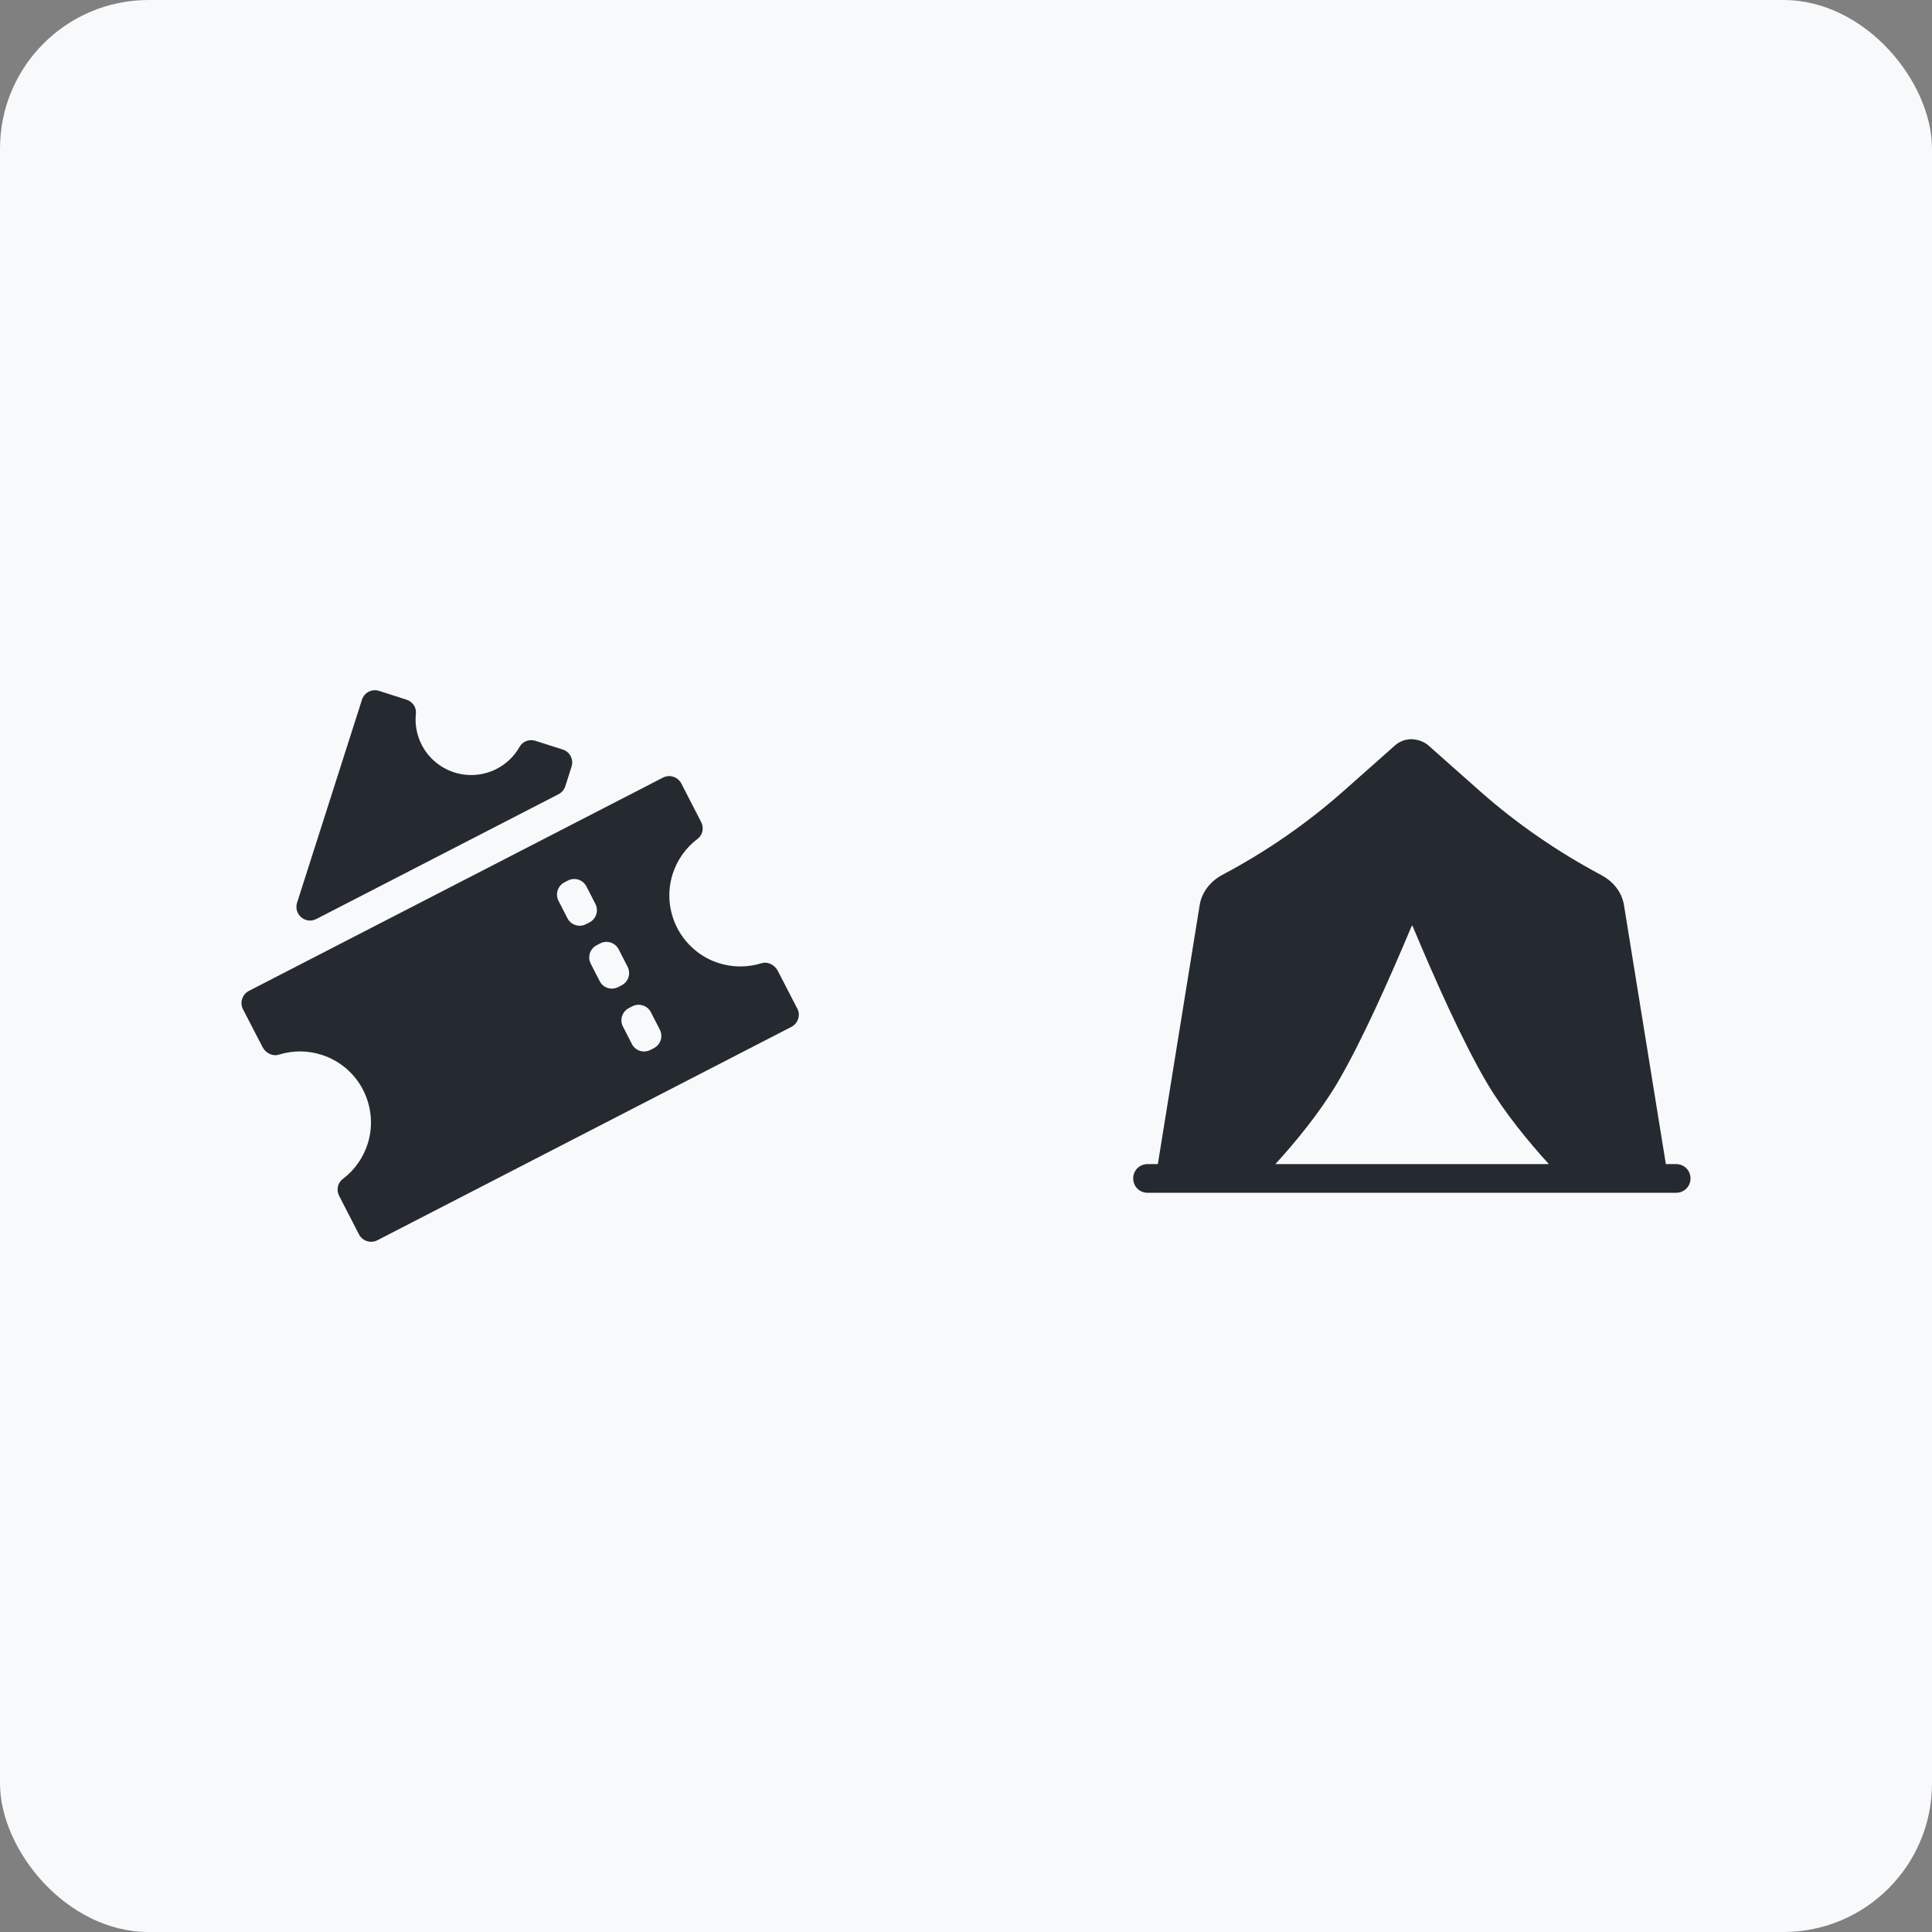
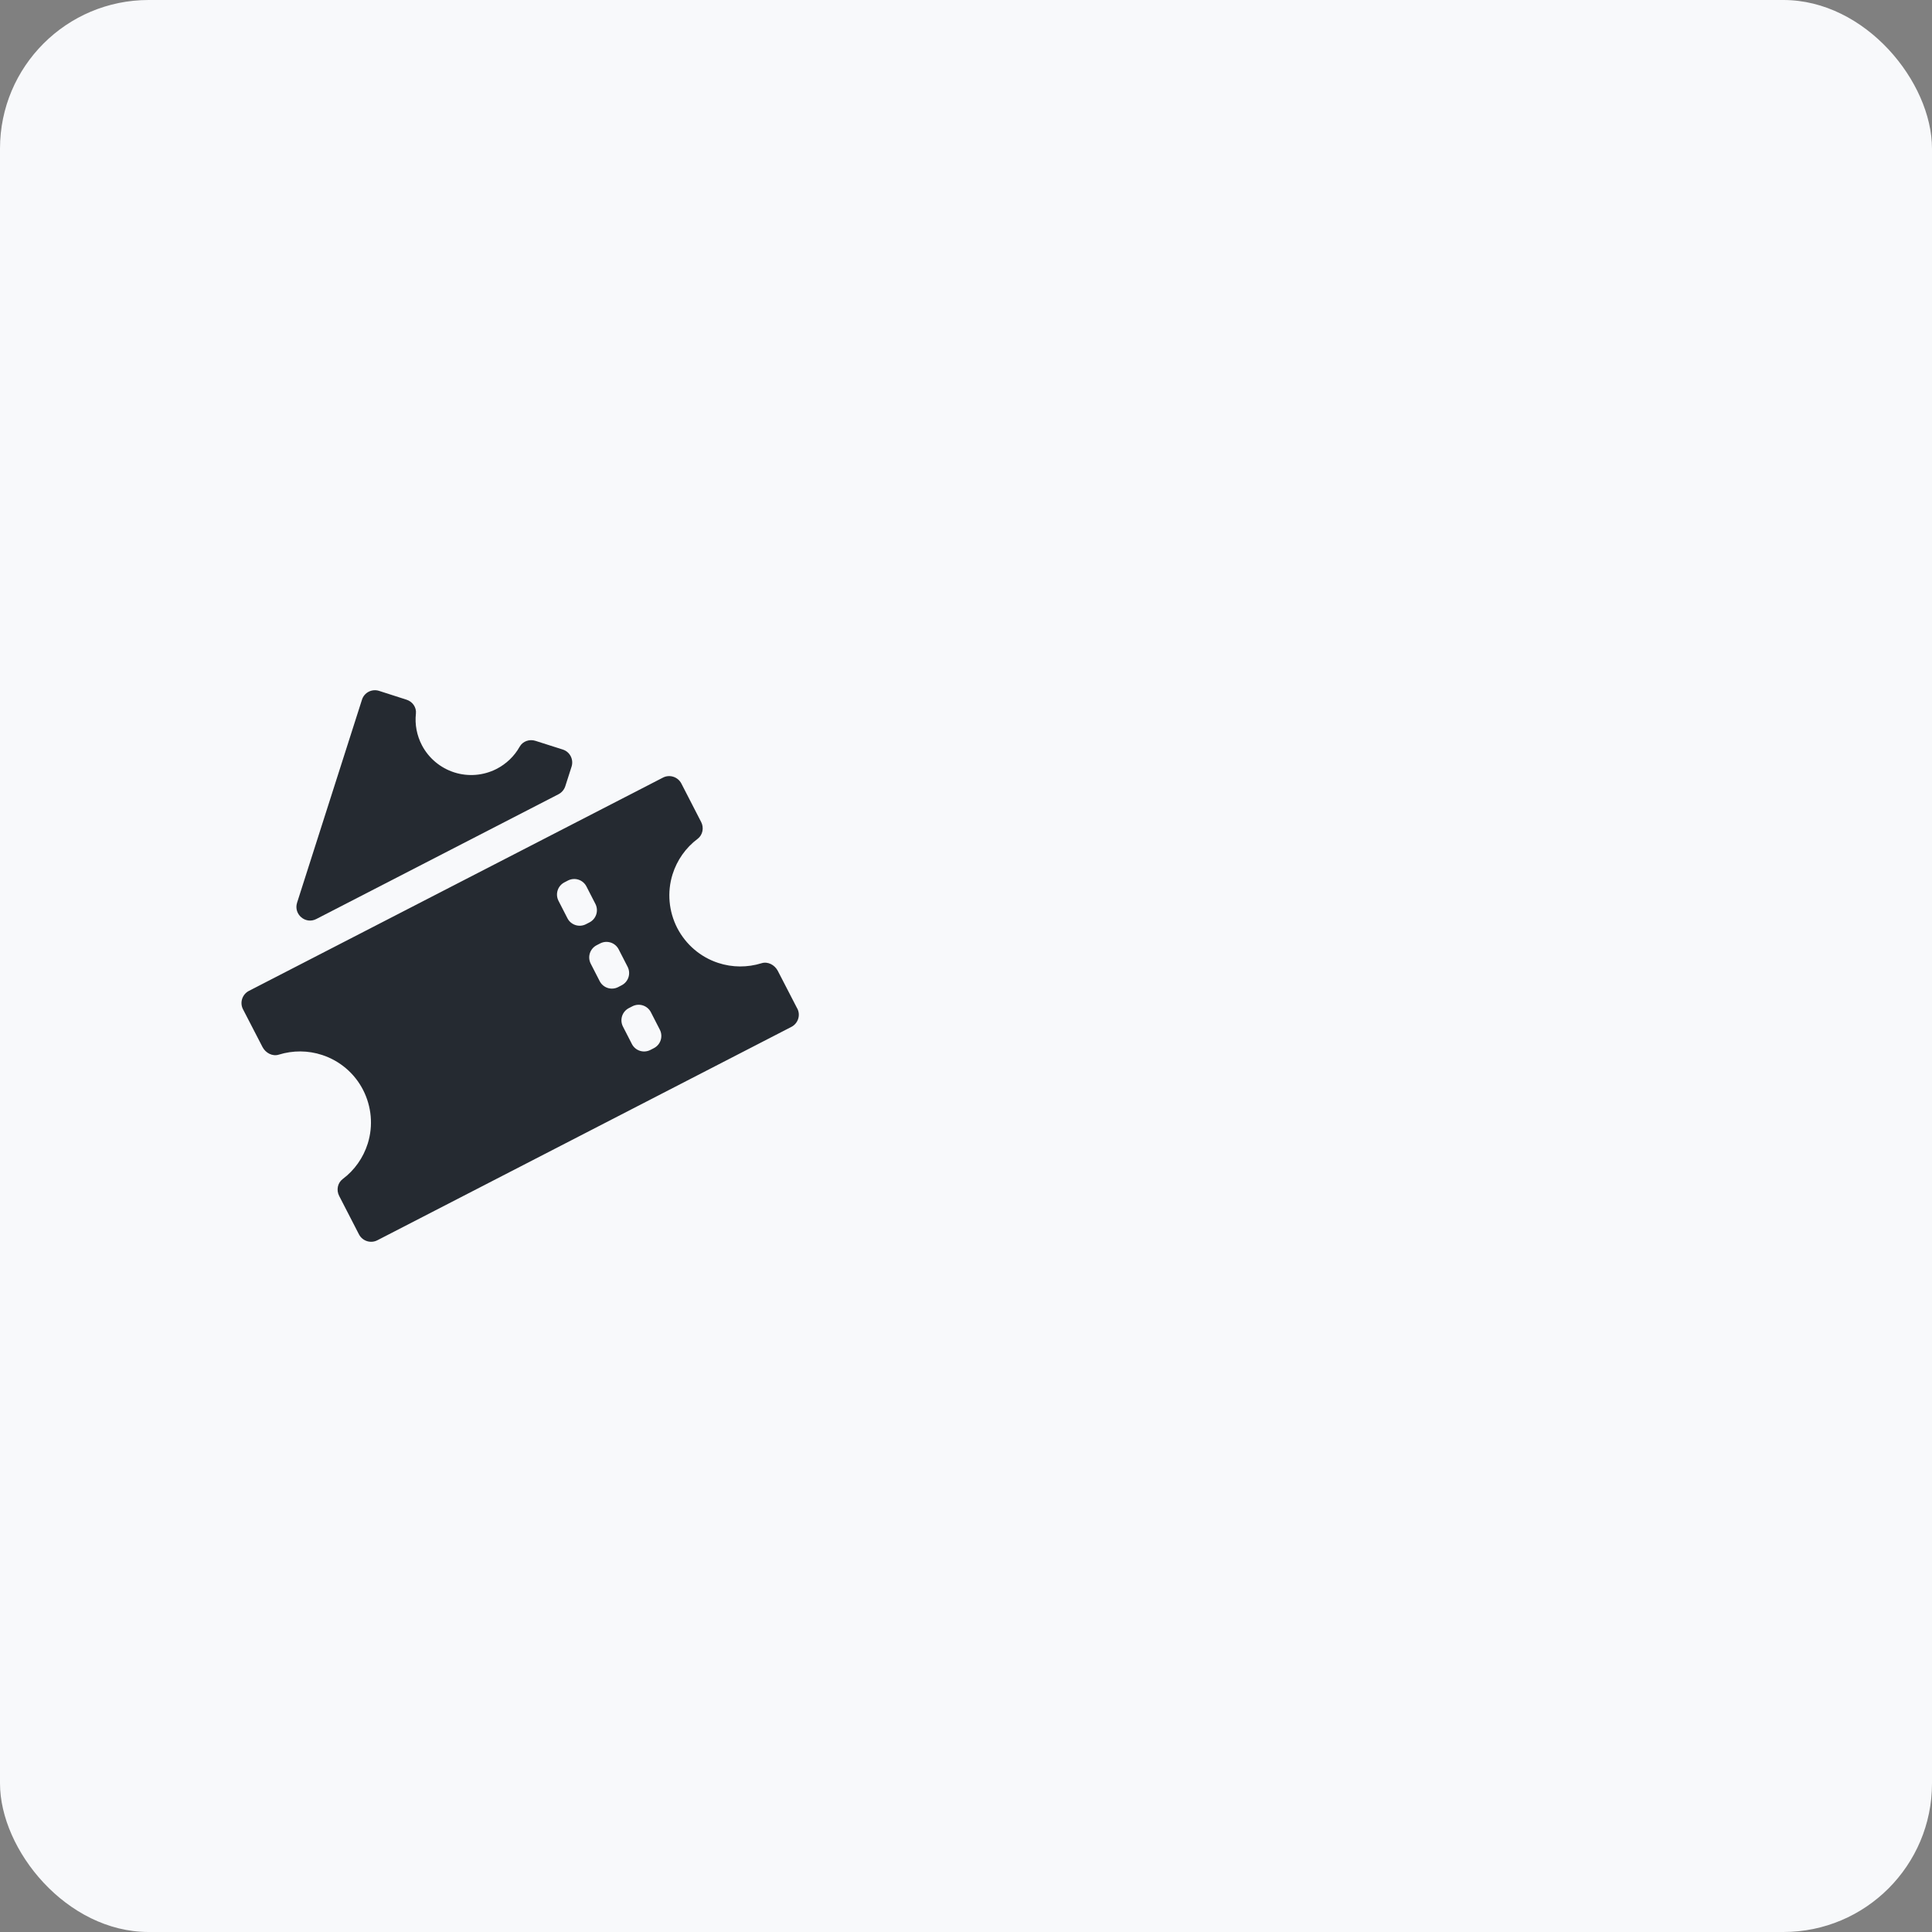
<svg xmlns="http://www.w3.org/2000/svg" width="104" height="104" viewBox="0 0 104 104" fill="none">
  <rect x="0" y="0" width="104" height="104" fill="#808080" stroke="none" />
  <rect width="104" height="104" rx="8" fill="#F8F9FB" />
  <path d="M17.03 49.469L30.064 42.754C30.238 42.664 30.37 42.508 30.43 42.322L30.767 41.271C30.892 40.881 30.677 40.467 30.292 40.347L28.822 39.879C28.504 39.777 28.144 39.897 27.976 40.191C27.688 40.707 27.25 41.127 26.716 41.398C26.014 41.752 25.203 41.818 24.453 41.578C23.703 41.337 23.079 40.815 22.713 40.119C22.437 39.591 22.323 38.997 22.389 38.409C22.425 38.073 22.203 37.767 21.885 37.665L20.409 37.191C20.019 37.065 19.605 37.281 19.485 37.665L15.992 48.593C15.794 49.217 16.448 49.775 17.03 49.469Z" fill="#252A31" />
  <path d="M42.919 54.294L41.868 52.259C41.7 51.941 41.334 51.743 40.992 51.851C40.236 52.085 39.42 52.085 38.658 51.833C37.704 51.521 36.918 50.843 36.456 49.955C35.999 49.061 35.903 48.029 36.203 47.068C36.444 46.3 36.918 45.628 37.554 45.154C37.83 44.944 37.902 44.56 37.746 44.254L36.678 42.178C36.492 41.818 36.047 41.673 35.687 41.859L13.399 53.34C13.039 53.526 12.895 53.97 13.081 54.33L14.132 56.364C14.3 56.682 14.666 56.88 15.008 56.772C15.764 56.538 16.58 56.538 17.342 56.79C18.296 57.102 19.088 57.78 19.544 58.669C20.001 59.563 20.097 60.595 19.797 61.555C19.556 62.323 19.082 62.995 18.446 63.469C18.17 63.679 18.098 64.063 18.254 64.37L19.323 66.446C19.509 66.806 19.953 66.95 20.313 66.764L42.6 55.278C42.961 55.092 43.105 54.648 42.919 54.288V54.294ZM30.544 49.427L30.064 48.491C29.878 48.125 30.022 47.681 30.388 47.495L30.574 47.398C30.941 47.212 31.385 47.356 31.571 47.723L32.051 48.659C32.237 49.025 32.093 49.469 31.727 49.655L31.541 49.751C31.175 49.937 30.73 49.793 30.544 49.427ZM32.279 52.811L31.799 51.875C31.613 51.509 31.757 51.065 32.123 50.879L32.309 50.783C32.675 50.597 33.119 50.741 33.305 51.107L33.785 52.043C33.971 52.409 33.827 52.853 33.461 53.039L33.275 53.136C32.909 53.322 32.465 53.178 32.279 52.811ZM35.195 56.424L35.009 56.52C34.643 56.706 34.199 56.562 34.013 56.196L33.533 55.26C33.347 54.894 33.491 54.45 33.857 54.264L34.043 54.168C34.409 53.982 34.853 54.126 35.039 54.492L35.519 55.428C35.705 55.794 35.561 56.238 35.195 56.424Z" fill="#252A31" />
-   <path d="M90.228 62.664H89.673L87.42 48.728C87.312 48.049 86.864 47.463 86.201 47.108C83.855 45.858 81.679 44.361 79.735 42.648L76.88 40.117C76.741 39.994 76.571 39.917 76.386 39.855C76.278 39.824 76.17 39.809 76.062 39.793C76.046 39.793 76.031 39.793 76 39.793C75.985 39.793 75.969 39.793 75.938 39.793C75.83 39.793 75.722 39.824 75.614 39.84C75.429 39.901 75.259 39.978 75.12 40.102L72.265 42.633C70.321 44.346 68.16 45.843 65.799 47.093C65.136 47.447 64.688 48.049 64.58 48.713L62.327 62.664H61.772C61.34 62.664 61 63.003 61 63.435C61 63.867 61.34 64.207 61.772 64.207H90.228C90.66 64.207 91 63.867 91 63.435C91 63.003 90.66 62.664 90.228 62.664ZM68.654 62.664C69.765 61.444 71.046 59.886 71.988 58.296C73.315 56.043 74.812 52.648 75.969 49.901L76.015 49.809L76.062 49.901C77.219 52.664 78.716 56.043 80.043 58.296C80.985 59.886 82.265 61.444 83.376 62.664H68.654Z" fill="#252A31" />
</svg>